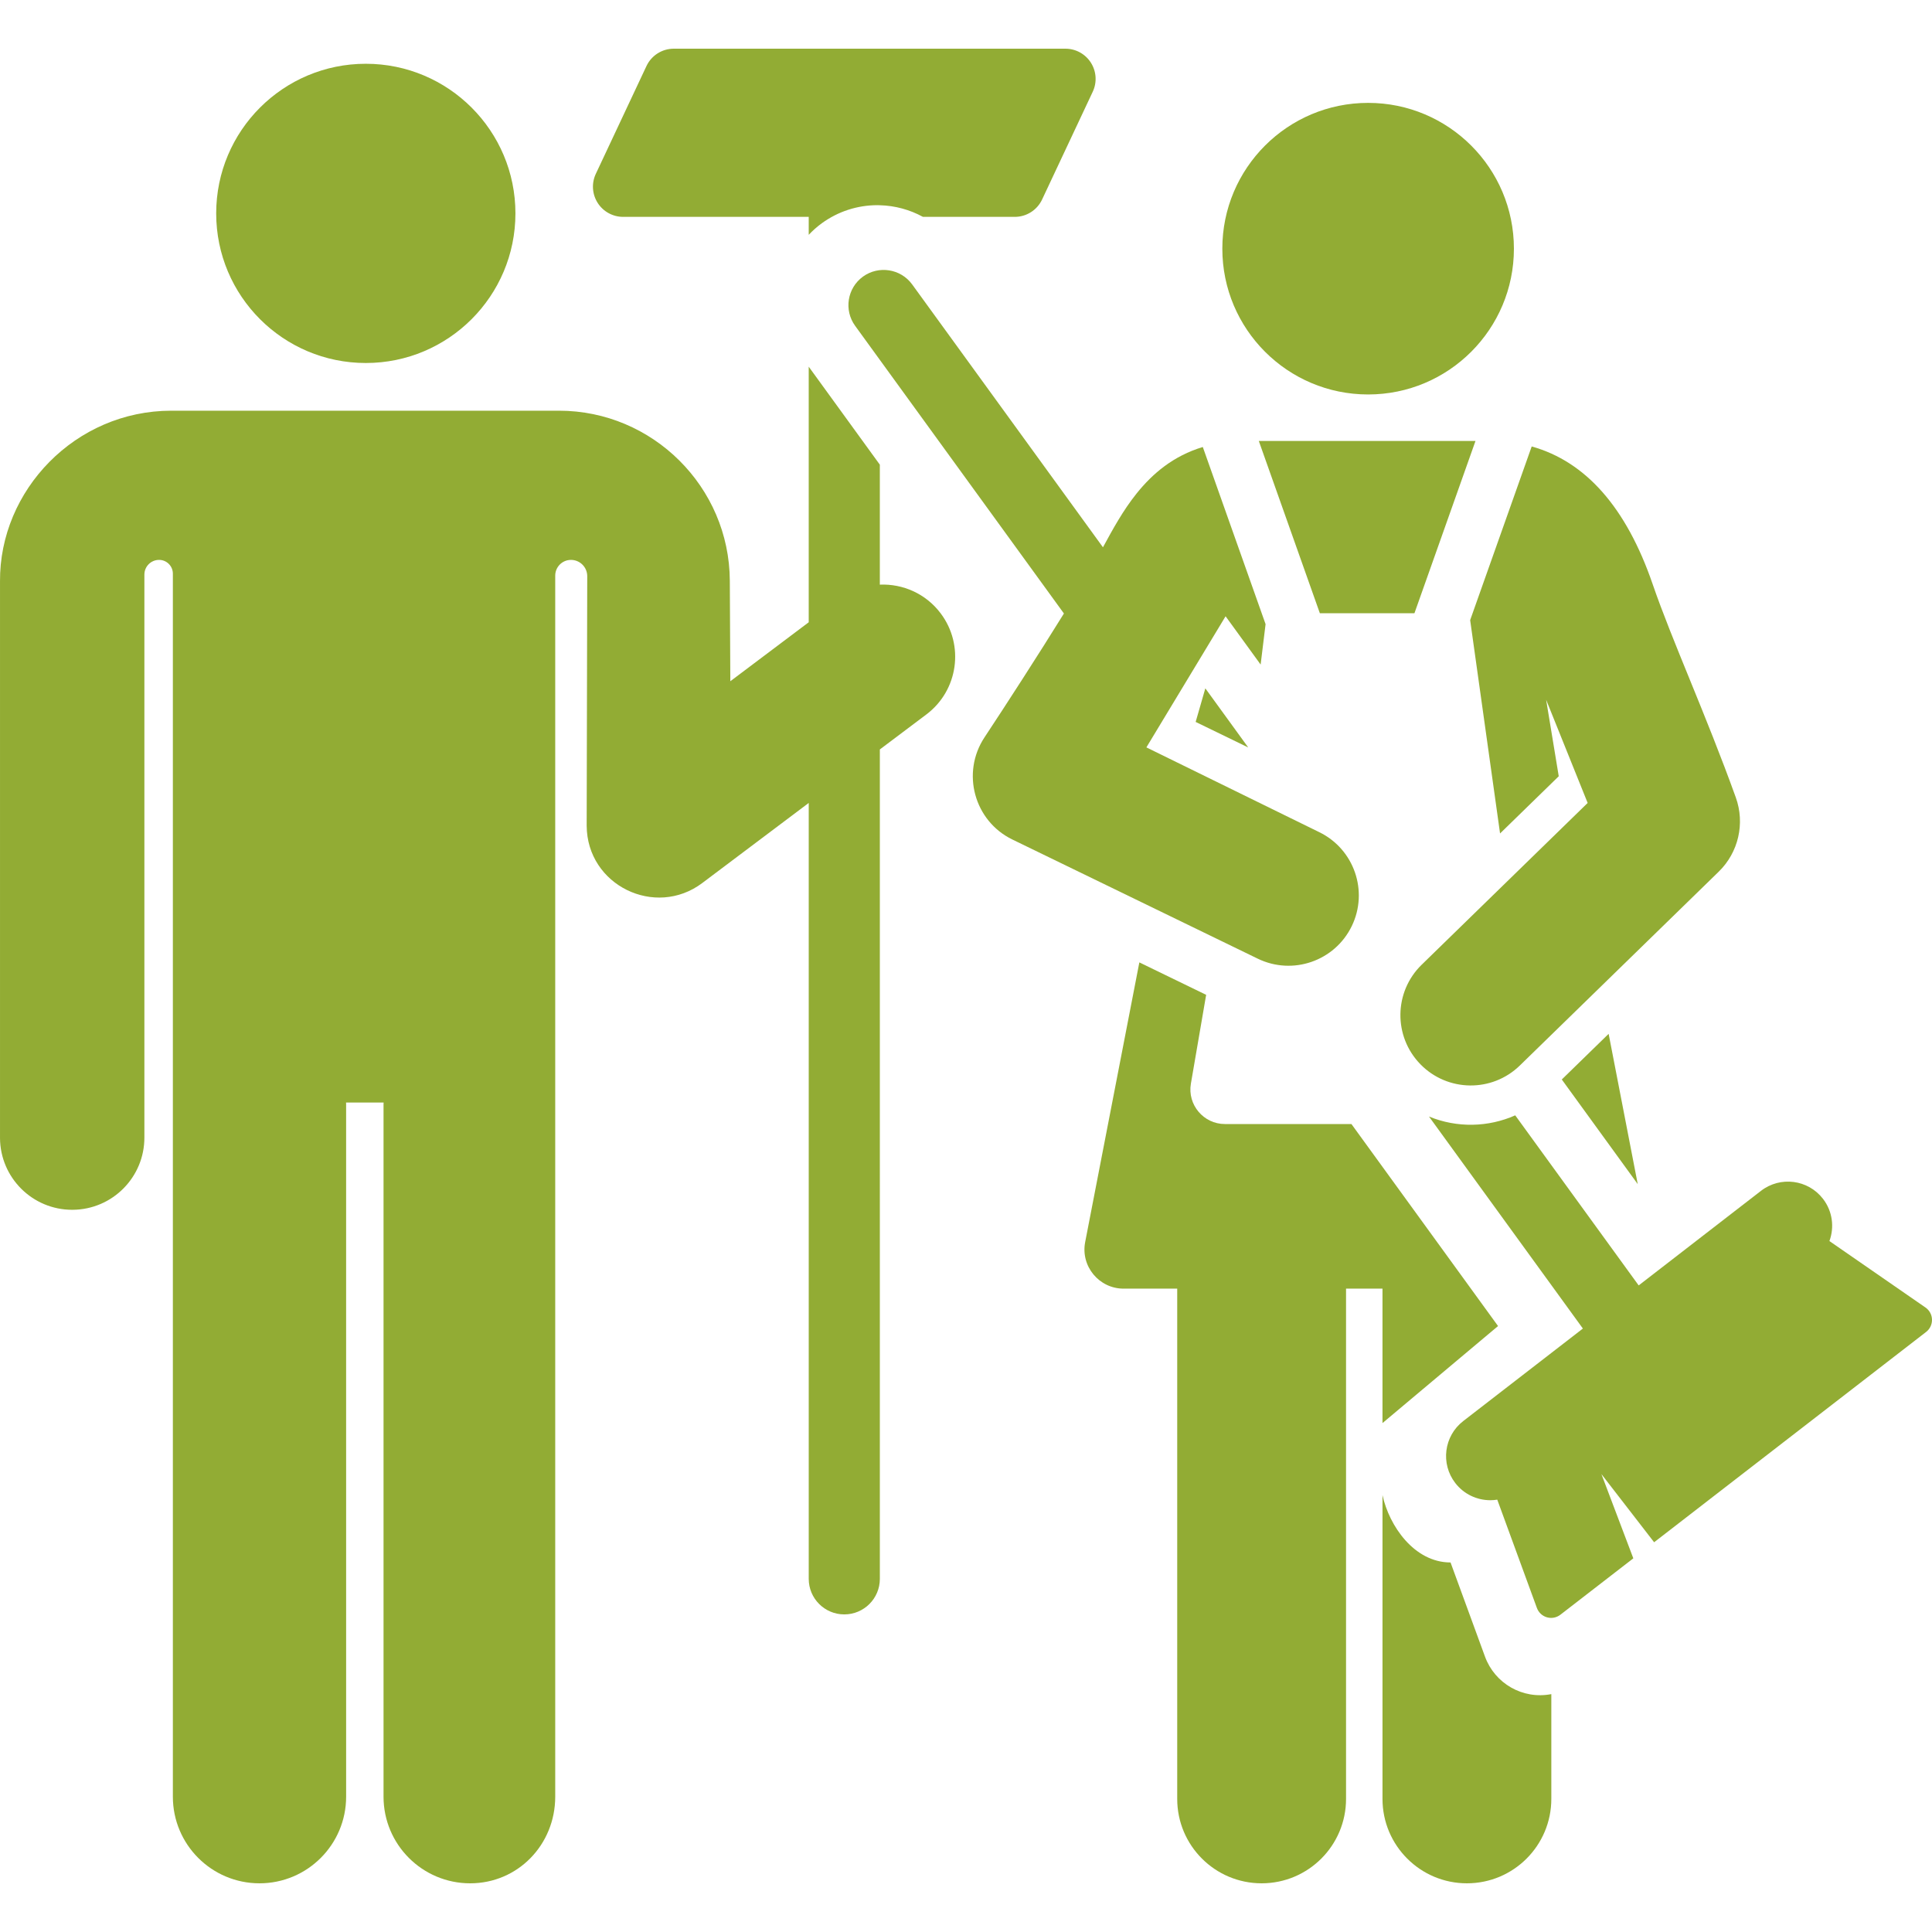
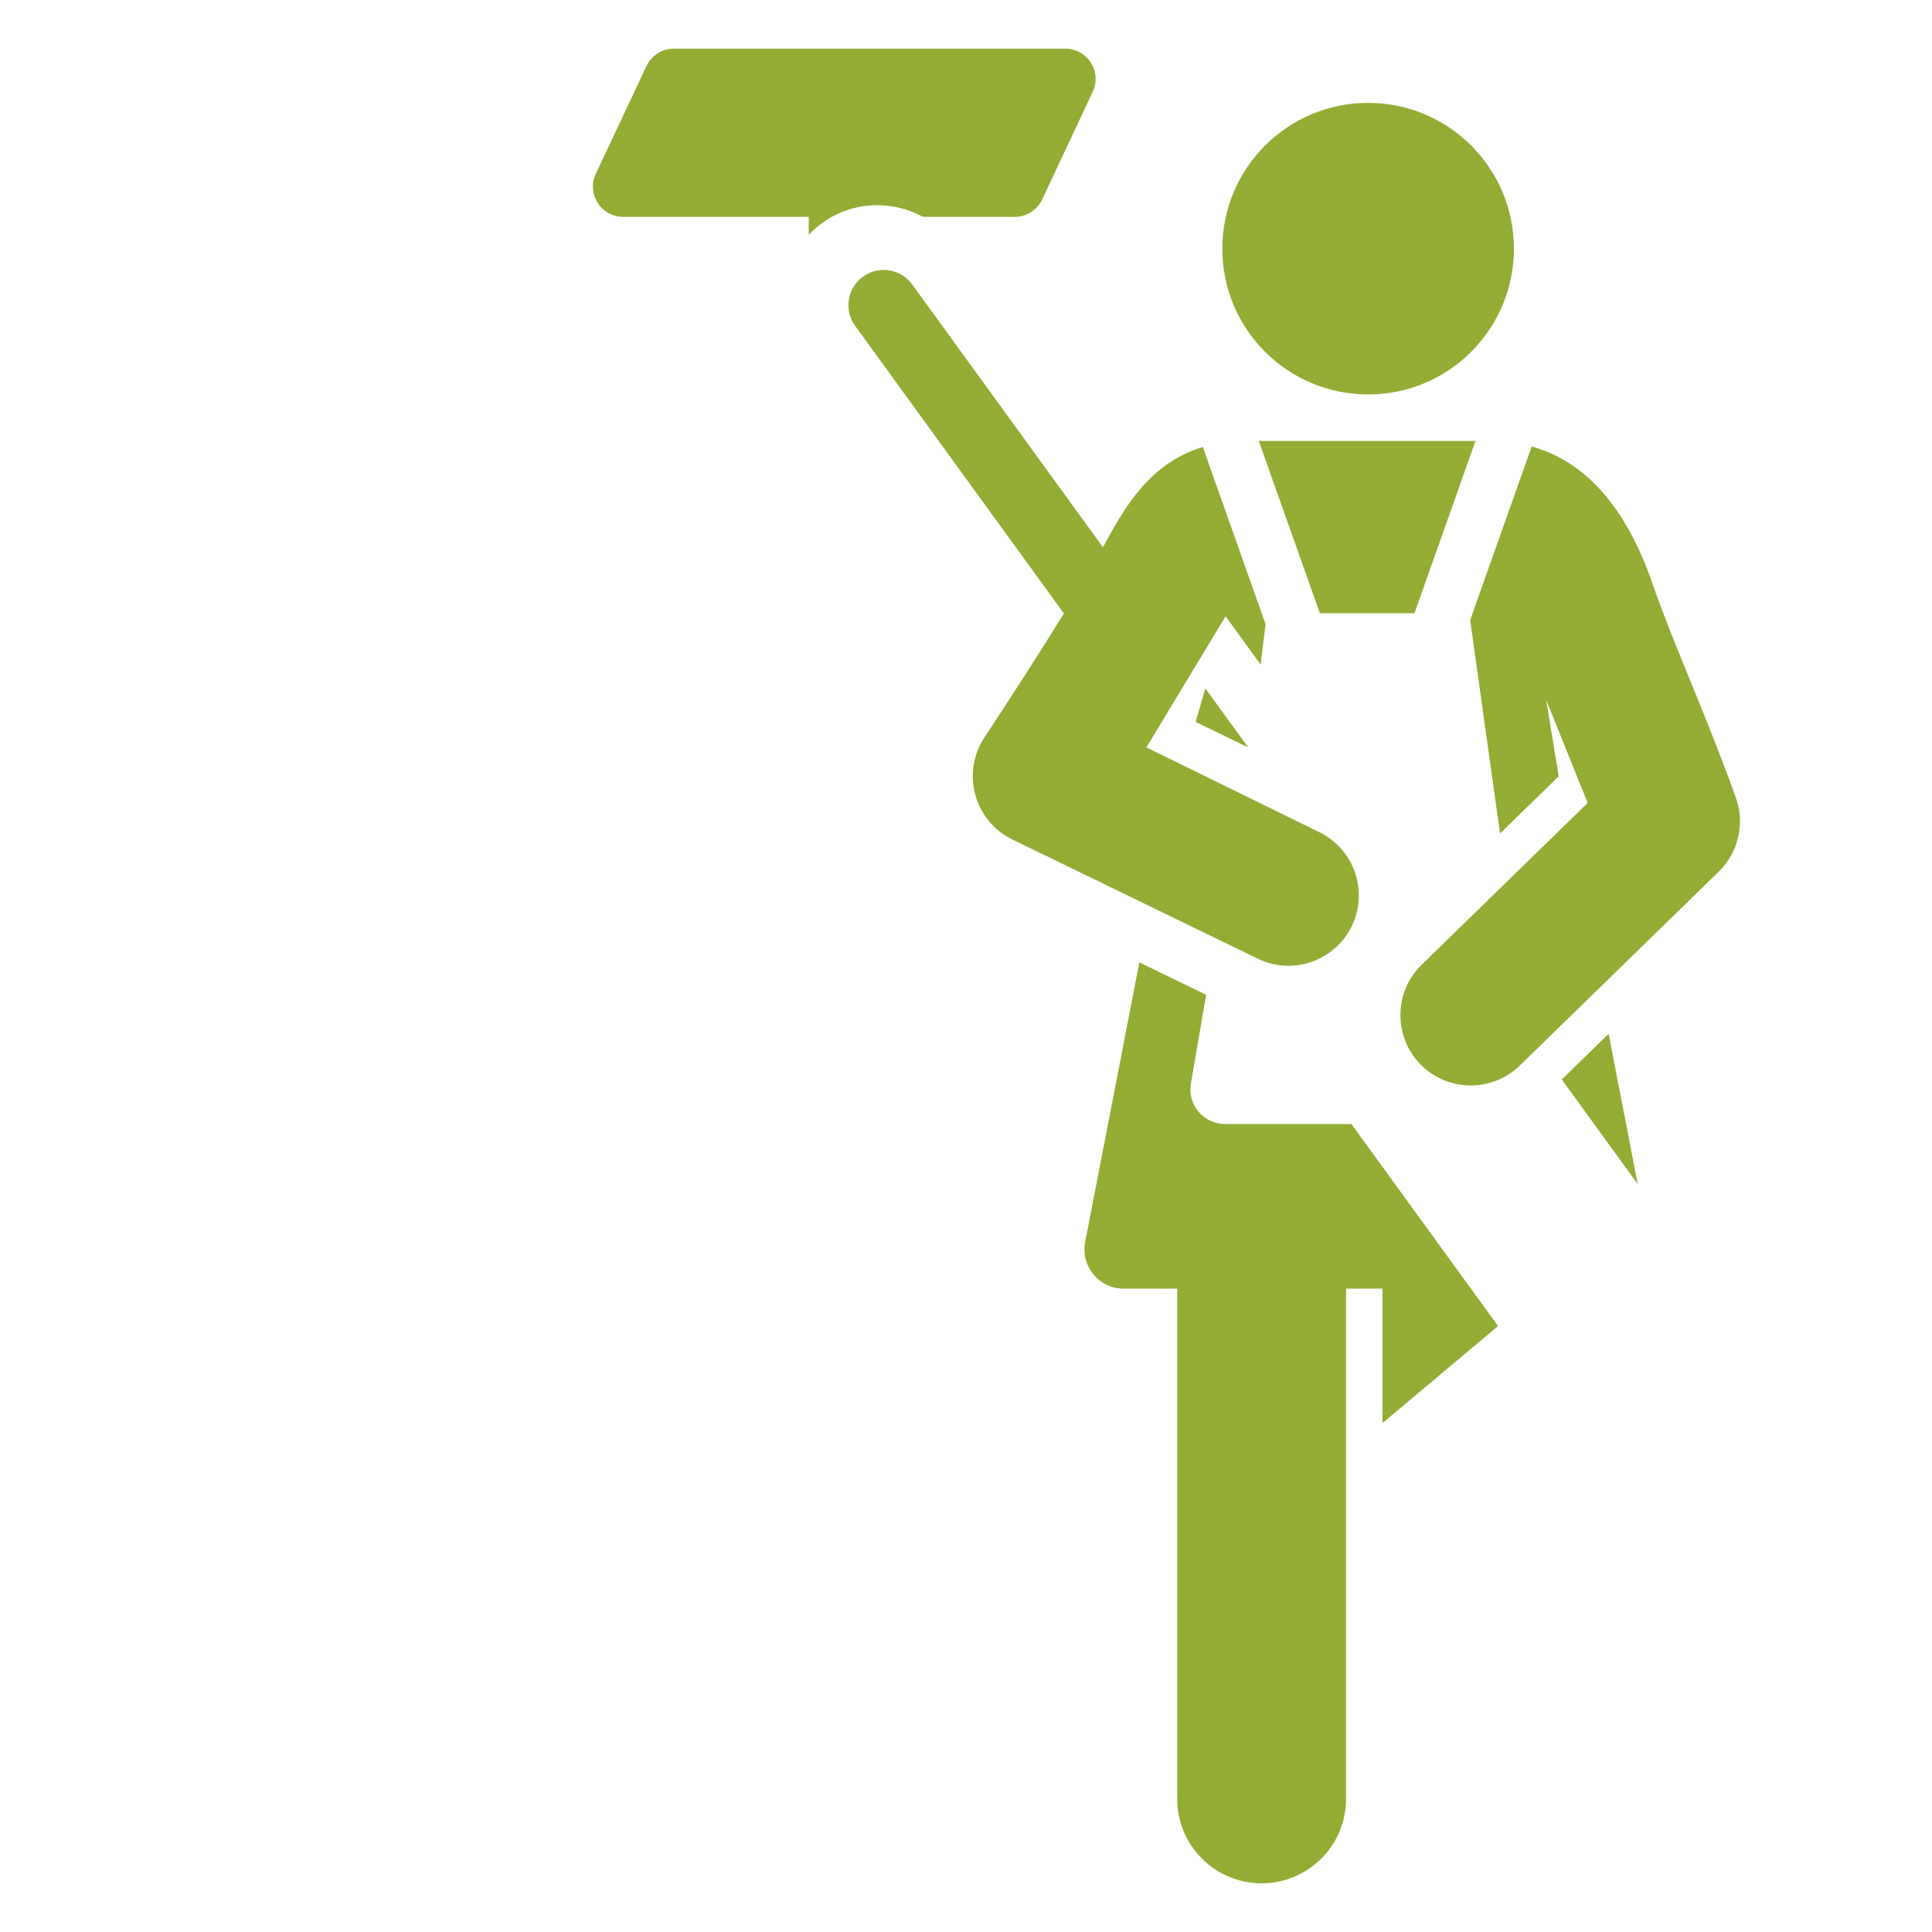
<svg xmlns="http://www.w3.org/2000/svg" version="1.1" id="Layer_1" x="0px" y="0px" viewBox="0 0 511.999 511.999" style="enable-background:new 0 0 511.999 511.999;" xml:space="preserve">
  <g>
    <g>
      <path d="M289.101,16.615c-1.468-2.311-4.016-3.712-6.755-3.712H178.562c-3.101,0-5.923,1.792-7.242,4.599l-13.423,28.566 c-1.165,2.478-0.981,5.381,0.487,7.692c1.468,2.311,4.016,3.712,6.755,3.712h49.18v4.756c1.047-1.104,2.194-2.14,3.469-3.065 c4.32-3.133,9.42-4.789,14.751-4.79c0.211,0,0.419,0.013,0.628,0.019c4.041,0.101,7.953,1.182,11.427,3.081h24.329 c3.101,0,5.923-1.792,7.242-4.599l13.423-28.566C290.753,21.829,290.569,18.926,289.101,16.615z" fill="#000000" style="fill: rgb(146, 172, 52);" />
    </g>
  </g>
  <g>
    <g>
-       <path d="M249.286,162.542c-3.936-5.231-10.038-7.867-16.121-7.607v-31.793l-18.848-25.969v67.733l-20.774,15.627l-0.134-26.646 c-0.125-24.84-20.435-45.049-45.275-45.049H96.862h-0.164H45.426c-25.454,0-45.602,21.08-45.425,45.27v147.493 c0.069,10.523,8.621,19.006,19.128,19.006c0.042,0,0.085-0.001,0.128-0.001c10.565-0.069,19.074-8.691,19.006-19.256v-149.08 c0-2.151,1.743-3.894,3.894-3.894c2.018,0,3.653,1.636,3.653,3.653c0,35.859,0,323.602,0,324.107 c0,12.679,10.279,22.958,22.958,22.958s22.958-10.279,22.958-22.958V292.633c0-0.153-0.02-0.3-0.022-0.451h9.958 c-0.003,0.151-0.022,0.299-0.022,0.451v183.505c0,12.679,10.279,22.958,22.958,22.958c12.679,0,22.542-10.279,22.542-22.958 c0-245.065,0-308.691,0-323.589c0-2.303,1.867-4.171,4.171-4.171c1.145,0,2.243,0.456,3.052,1.266 c0.809,0.811,1.262,1.909,1.26,3.054l-0.149,66.119c0.08,15.817,18.171,24.568,30.632,15.194l28.214-21.224v205.62 c0,5.205,4.219,9.425,9.424,9.425s9.424-4.22,9.424-9.425V198.609l12.332-9.277C253.942,182.98,255.638,170.985,249.286,162.542z" fill="#000000" style="fill: rgb(146, 172, 52);" />
-     </g>
+       </g>
  </g>
  <g>
    <g>
-       <circle cx="96.943" cy="56.55" r="39.65" fill="#000000" style="fill: rgb(146, 172, 52);" />
-     </g>
+       </g>
  </g>
  <g>
    <g>
      <circle cx="362.566" cy="65.901" r="38.636" fill="#000000" style="fill: rgb(146, 172, 52);" />
    </g>
  </g>
  <g>
    <g>
      <path d="M460.007,211.339c-7.931-22.039-16.875-41.511-22.045-56.554c-6.961-20.255-17.714-32.468-32.047-36.466 c-3.284,9.268-16.309,46.019-16.309,46.019l7.924,56.536l15.552-15.157l-3.339-20.27l11.001,27.345l-43.993,42.876 c-7.372,7.186-7.525,18.989-0.339,26.362c7.185,7.373,18.988,7.526,26.362,0.339l52.704-51.366 C460.711,225.903,462.482,218.216,460.007,211.339z" fill="#000000" style="fill: rgb(146, 172, 52);" />
    </g>
  </g>
  <g>
    <g>
      <polygon points="426.304,273.978 413.89,286.075 434.018,313.806 " fill="#000000" style="fill: rgb(146, 172, 52);" />
    </g>
  </g>
  <g>
    <g>
      <path d="M349.599,220.523l-45.795-22.458l20.988-34.747l9.288,12.797l1.31-10.706c-7.245-20.443-8.295-23.408-16.637-46.948 c-7.798,2.353-13.321,7.04-17.561,12.339c-3.603,4.503-6.243,9.368-8.899,14.237l-50.557-69.656 c-3.039-4.183-8.907-5.072-13.043-2.074c0,0-0.001,0.001-0.002,0.001c-4.166,3.027-5.099,8.872-2.073,13.043l55.331,76.233 c-6.762,10.923-15.477,24.408-21.055,32.837c-6.2,9.386-2.735,22.144,7.399,27.063l65.02,31.574 c9.258,4.497,20.415,0.639,24.914-8.625C362.723,236.174,358.86,225.021,349.599,220.523z" fill="#000000" style="fill: rgb(146, 172, 52);" />
    </g>
  </g>
  <g>
    <g>
      <polygon points="319.424,182.42 316.861,191.319 330.793,198.085 " fill="#000000" style="fill: rgb(146, 172, 52);" />
    </g>
  </g>
  <g>
    <g>
      <path d="M333.595,116.856c10.96,30.925,9.183,25.913,16.181,45.66c9.757,0,16.337,0,25.063,0c7-19.754,5.211-14.705,16.181-45.66 C367.374,116.856,358.917,116.856,333.595,116.856z" fill="#000000" style="fill: rgb(146, 172, 52);" />
    </g>
  </g>
  <g>
    <g>
-       <path d="M510.27,346.502l-25.454-17.609c1.342-3.655,0.843-7.897-1.714-11.204c-3.956-5.116-11.309-6.058-16.426-2.101 l-32.41,25.06c-31.581-43.512-3.139-4.325-32.714-45.071c-7.115,3.158-15.386,3.385-22.851,0.317l40.781,56.185l-31.71,24.52 c-5.117,3.956-6.057,11.31-2.101,16.426c2.292,2.965,5.725,4.526,9.202,4.548c0.023,0,0.046,0,0.068,0 c0.618,0,1.236-0.05,1.851-0.148l10.502,28.701c0.44,1.202,1.427,2.122,2.656,2.477c1.23,0.354,2.555,0.101,3.567-0.682 l19.33-14.946l-8.456-22.324l13.967,18.063l72.082-55.735c1.012-0.783,1.592-2.003,1.557-3.282 C511.966,348.416,511.323,347.23,510.27,346.502z" fill="#000000" style="fill: rgb(146, 172, 52);" />
-     </g>
+       </g>
  </g>
  <g>
    <g>
      <path d="M358.142,297.881c-12.695,0-25.072,0-33.532,0c-5.633,0-9.974-5.1-9.012-10.703l4.044-23.538l-17.704-8.597 l-14.357,74.122c-1.242,6.412,3.701,12.337,10.168,12.337c4.015,0,8.832,0,14.225,0v135.224c0,12.355,10.015,22.37,22.37,22.37 c12.355,0,22.37-10.016,22.37-22.37V341.502c3.215,0,6.443,0,9.659,0v35.626h0.001l30.623-25.714 C392.152,344.739,362.053,303.272,358.142,297.881z" fill="#000000" style="fill: rgb(146, 172, 52);" />
    </g>
  </g>
  <g>
    <g>
-       <path d="M393.545,439.036l-9.136-24.967c-9.64-0.012-16.262-9.692-18.034-17.844v80.501c0,12.355,10.015,22.37,22.37,22.37 s22.37-10.016,22.37-22.37v-27.767C403.472,450.436,396.127,446.093,393.545,439.036z" fill="#000000" style="fill: rgb(146, 172, 52);" />
-     </g>
+       </g>
  </g>
</svg>